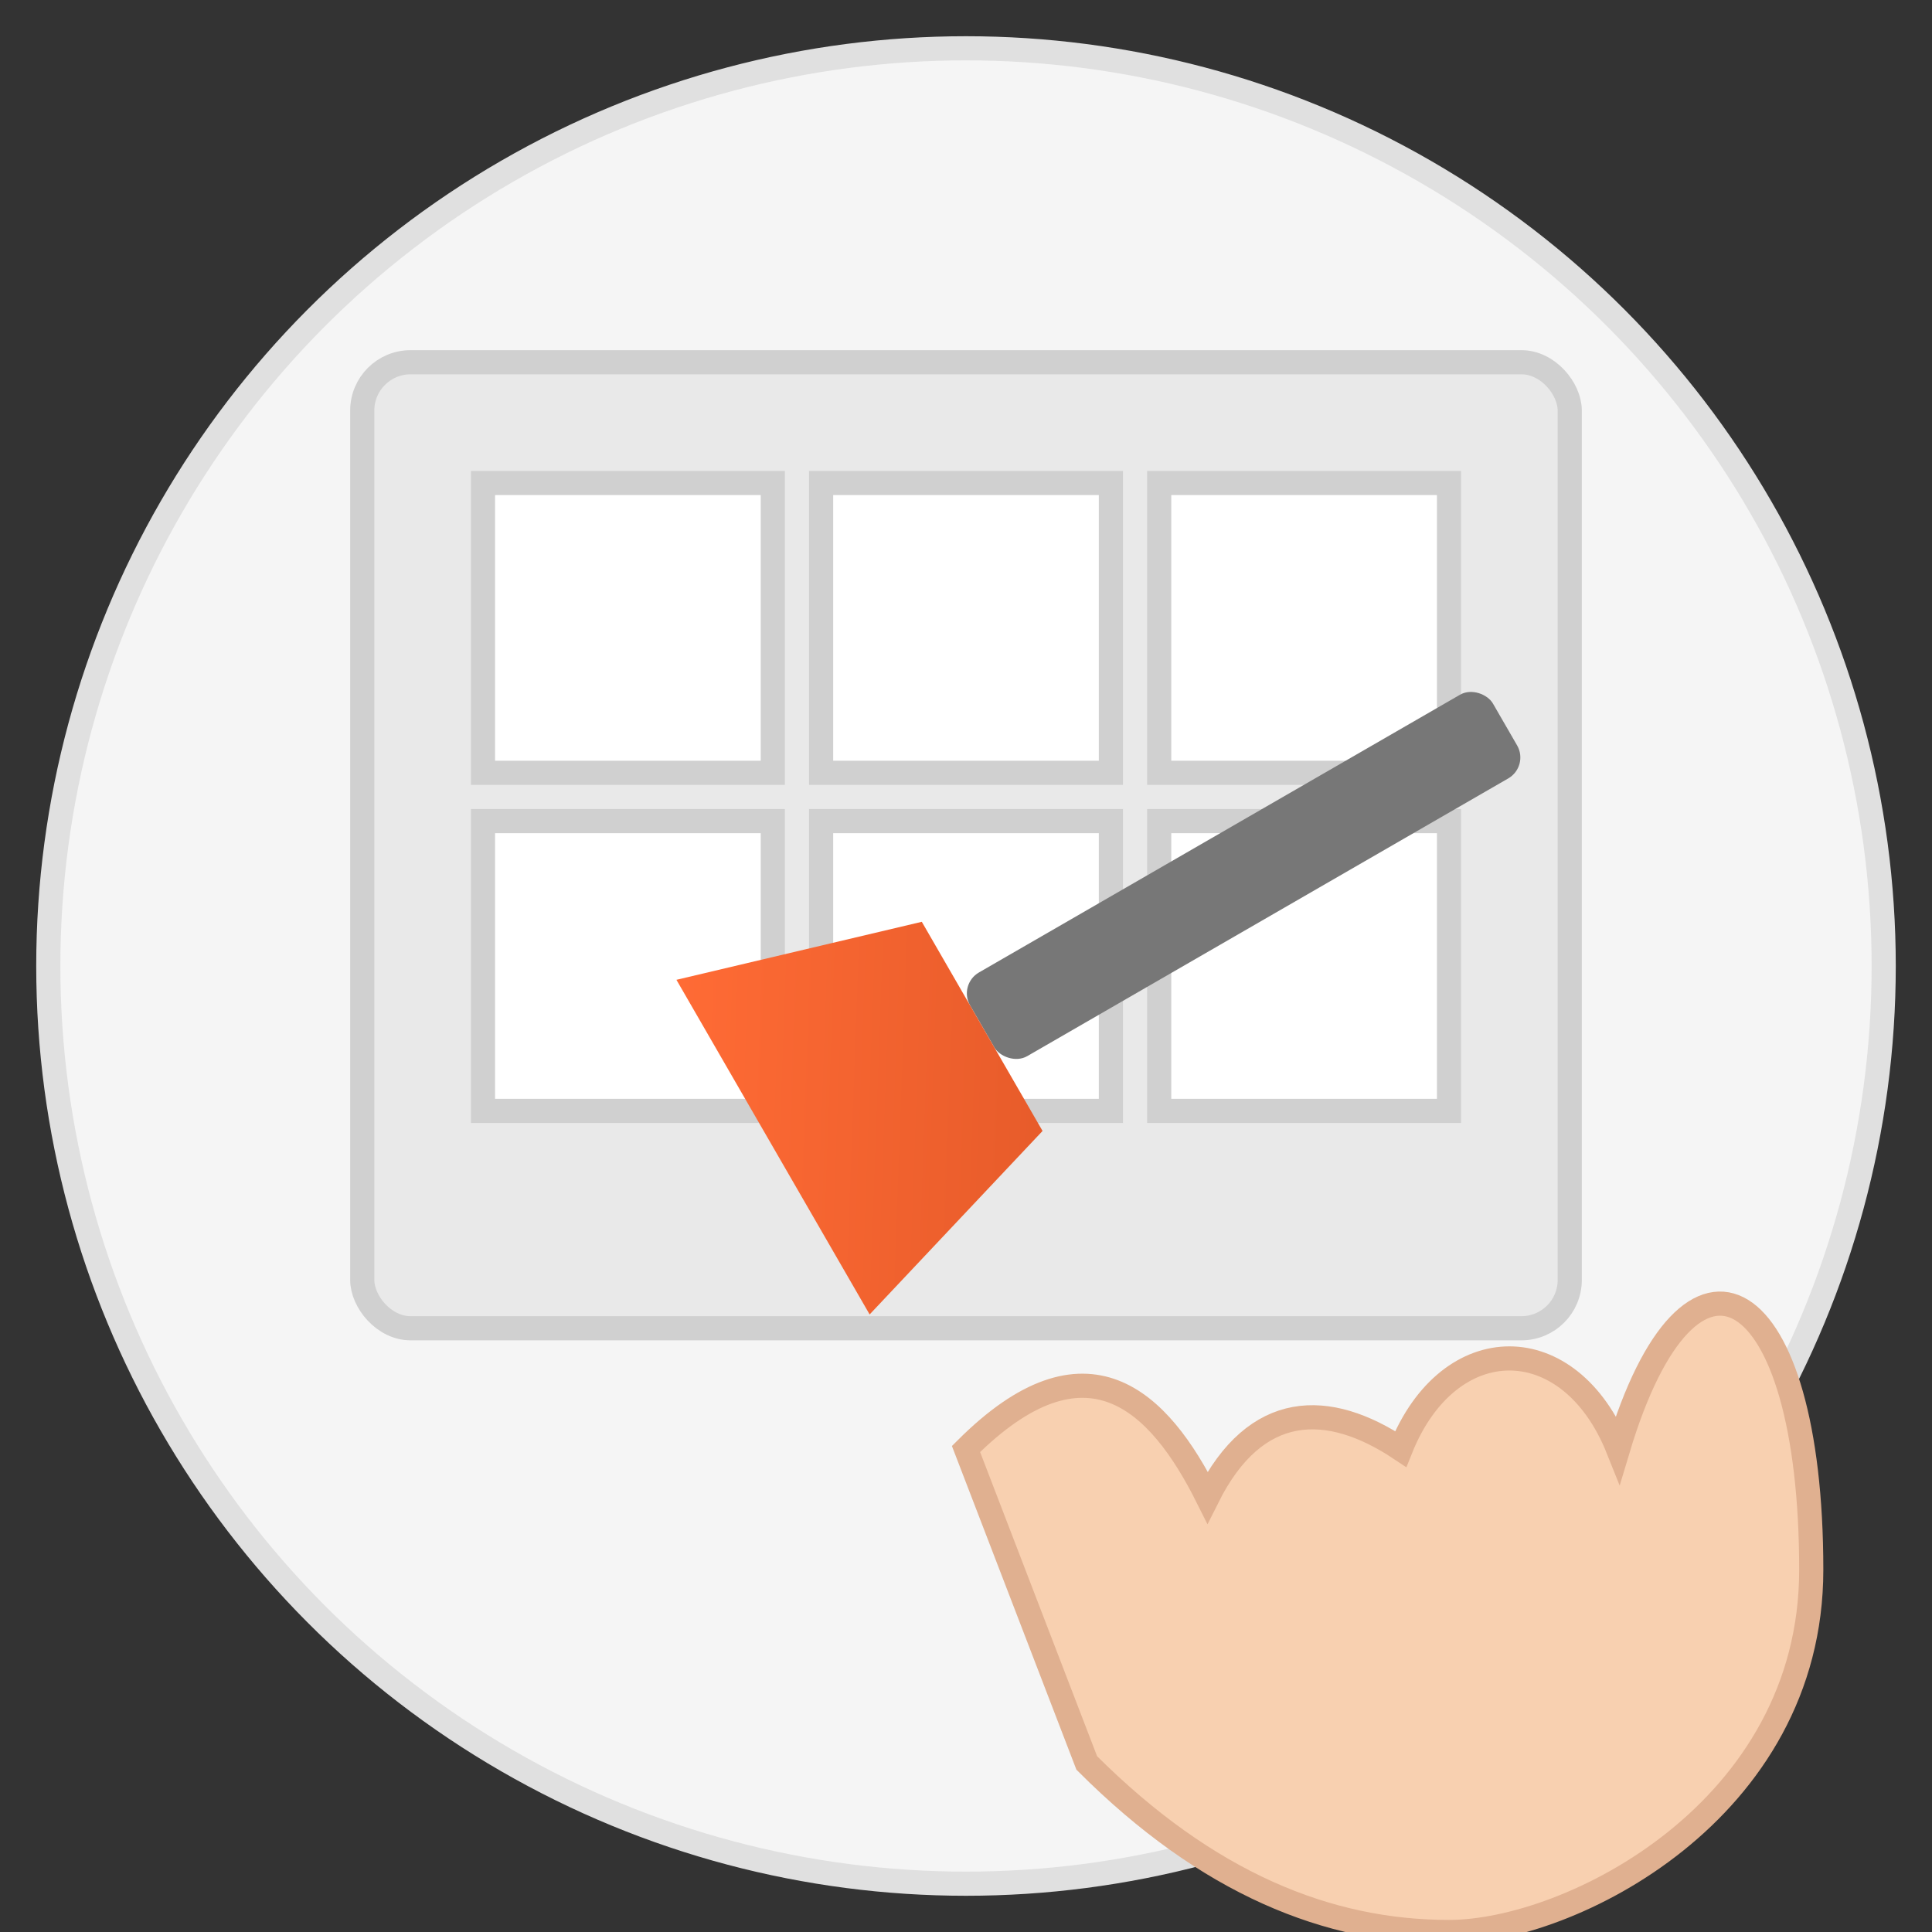
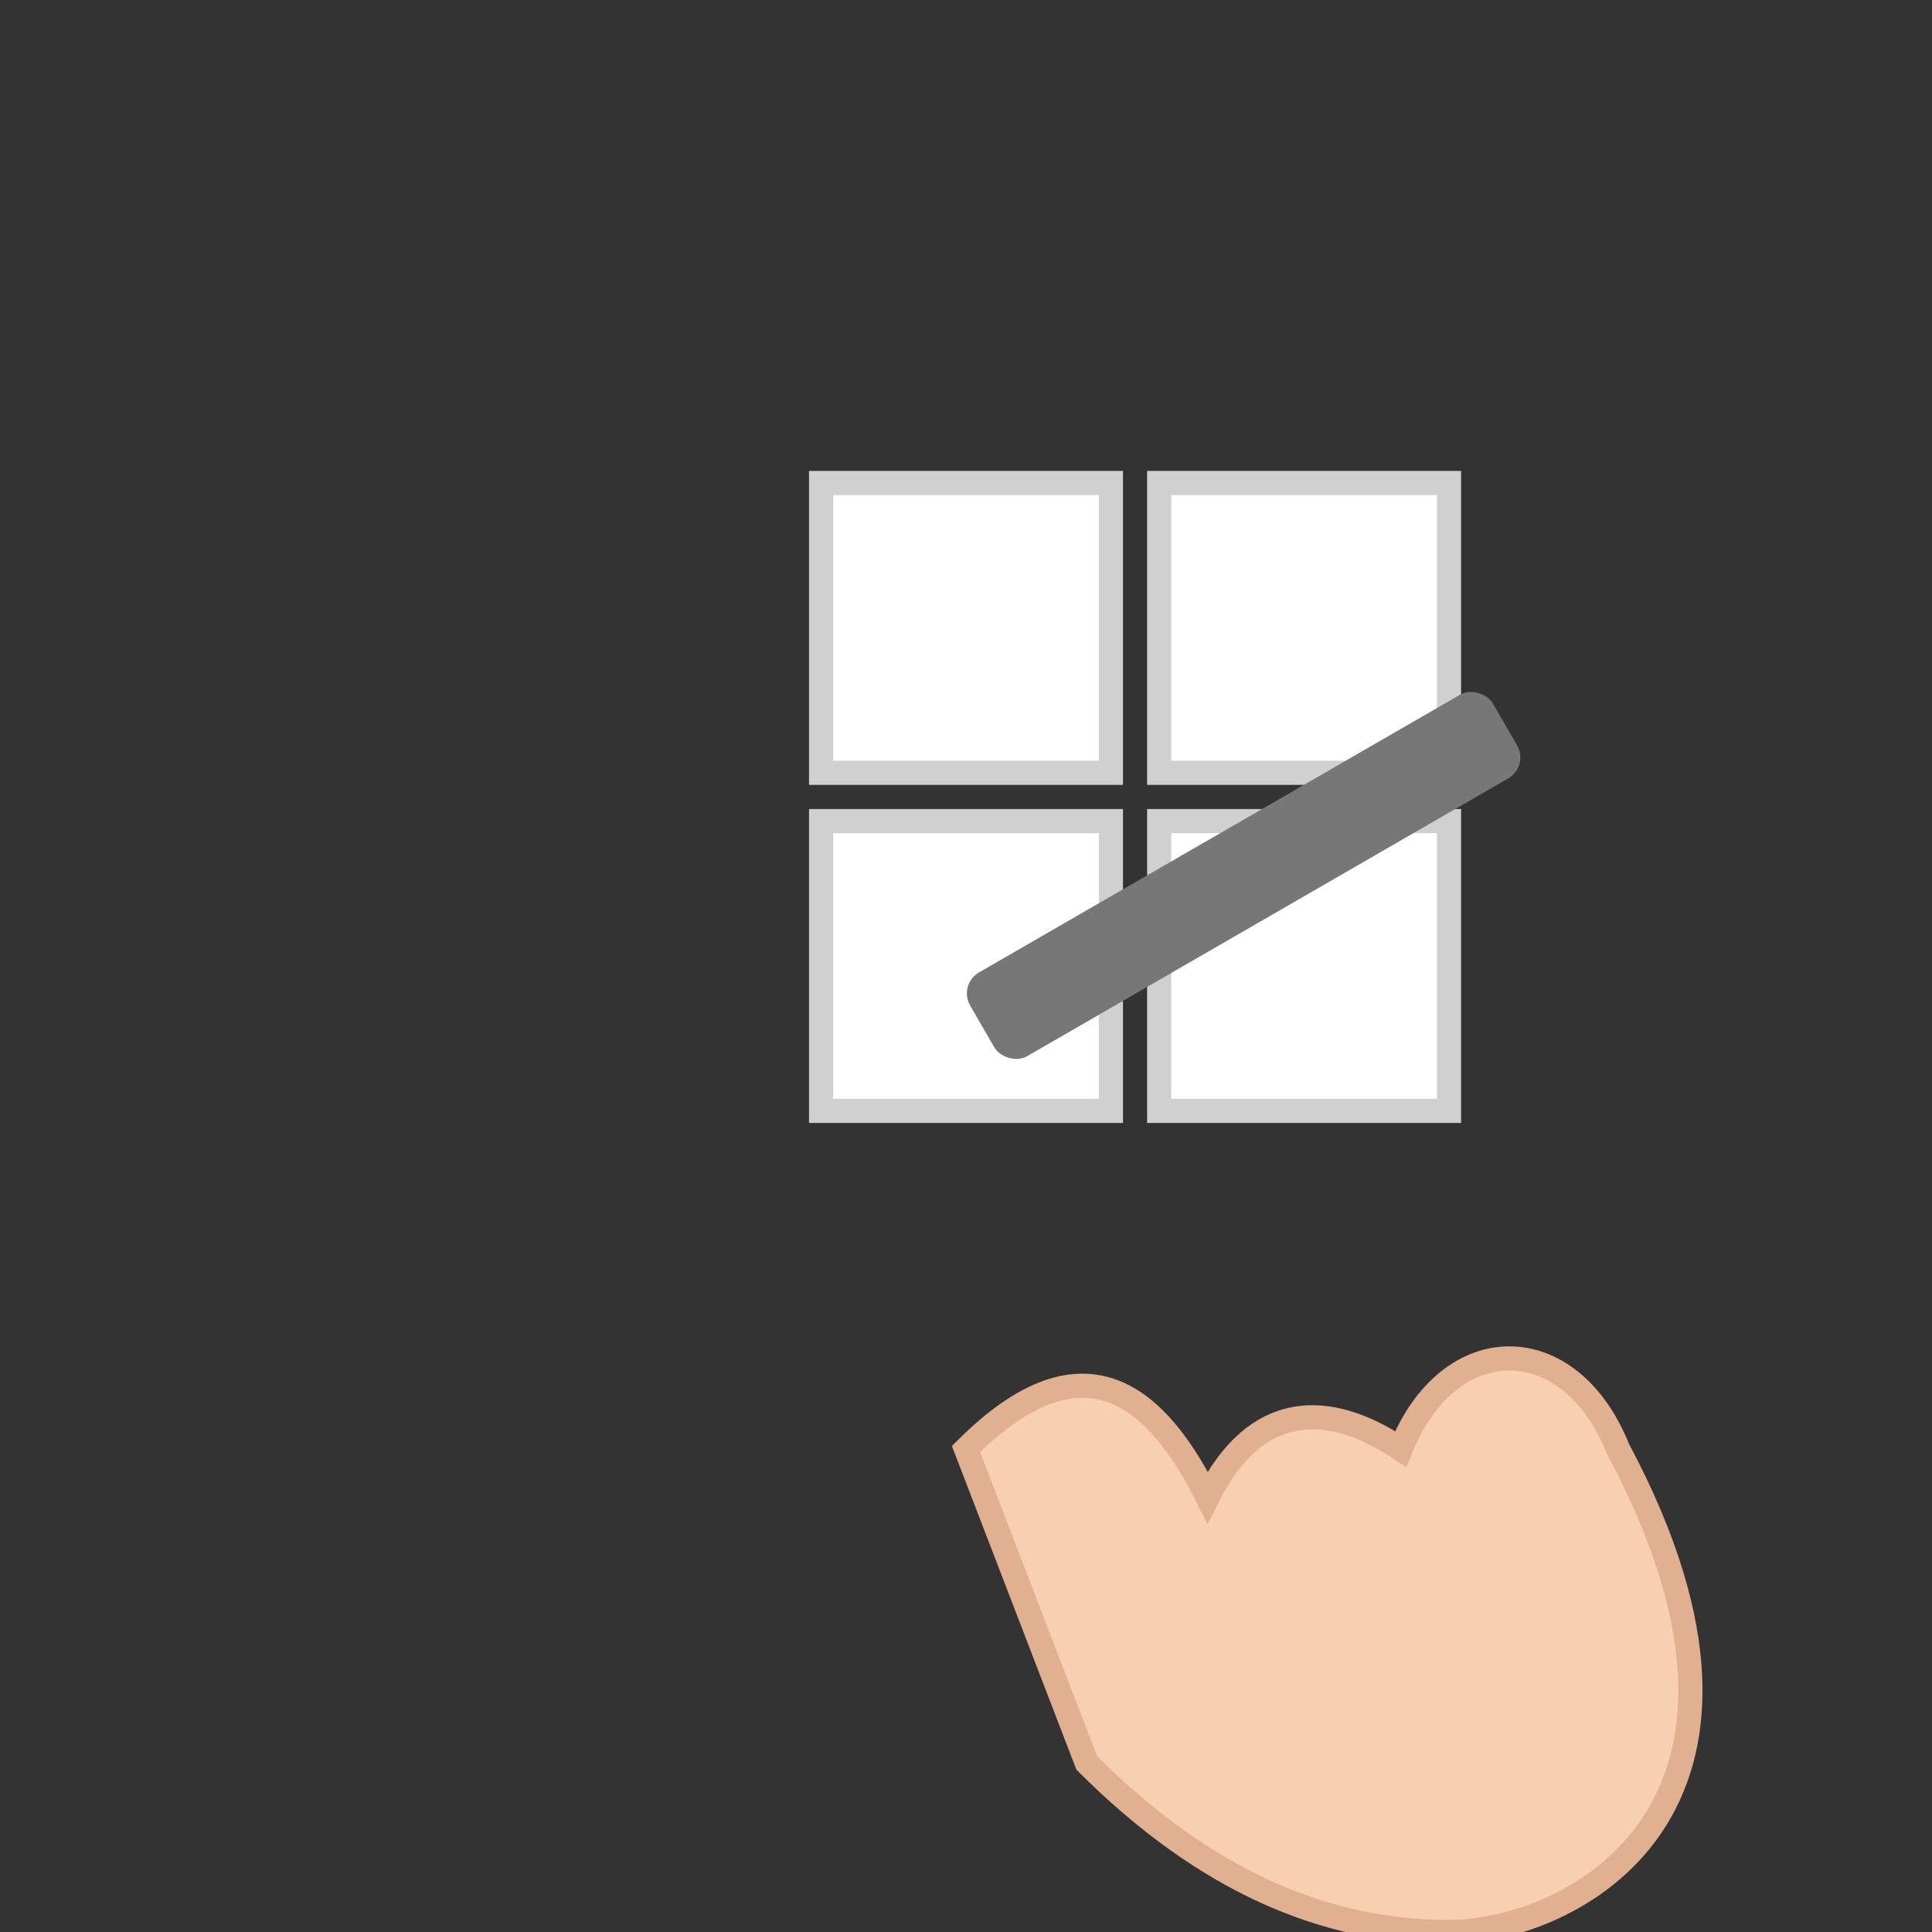
<svg xmlns="http://www.w3.org/2000/svg" width="80" height="80" viewBox="0 0 80 80">
  <rect x="0" y="0" width="80" height="80" fill="#333333" stroke="none" />
  <defs>
    <linearGradient id="toolGradient" x1="0%" y1="0%" x2="100%" y2="100%">
      <stop offset="0%" stop-color="#ff6b35" />
      <stop offset="100%" stop-color="#e55a29" />
    </linearGradient>
  </defs>
-   <circle cx="40" cy="40" r="38" fill="#f5f5f5" stroke="#e0e0e0" stroke-width="1" />
  <g transform="translate(15, 15)">
-     <rect x="0" y="0" width="50" height="40" rx="2" fill="#e9e9e9" stroke="#d0d0d0" stroke-width="1" />
-     <rect x="5" y="5" width="12" height="12" fill="white" stroke="#d0d0d0" stroke-width="1" />
    <rect x="19" y="5" width="12" height="12" fill="white" stroke="#d0d0d0" stroke-width="1" />
    <rect x="33" y="5" width="12" height="12" fill="white" stroke="#d0d0d0" stroke-width="1" />
-     <rect x="5" y="19" width="12" height="12" fill="white" stroke="#d0d0d0" stroke-width="1" />
    <rect x="19" y="19" width="12" height="12" fill="white" stroke="#d0d0d0" stroke-width="1" />
    <rect x="33" y="19" width="12" height="12" fill="white" stroke="#d0d0d0" stroke-width="1" />
  </g>
  <g transform="translate(45, 40) rotate(-30)">
    <rect x="-5" y="-2" width="25" height="4" rx="1" fill="#777" />
-     <path d="M-5,-5 L-5,5 L-15,8 L-15,-8 Z" fill="url(#toolGradient)" />
  </g>
-   <path d="M40,60 C45,55 48,58 50,62 C52,58 55,58 58,60 C60,55 65,55 67,60 C70,50 75,53 75,65 C75,75 65,80 60,80 C55,80 50,78 45,73 Z" fill="#f8d0b0" stroke="#e0b090" stroke-width="1" />
+   <path d="M40,60 C45,55 48,58 50,62 C52,58 55,58 58,60 C60,55 65,55 67,60 C75,75 65,80 60,80 C55,80 50,78 45,73 Z" fill="#f8d0b0" stroke="#e0b090" stroke-width="1" />
</svg>